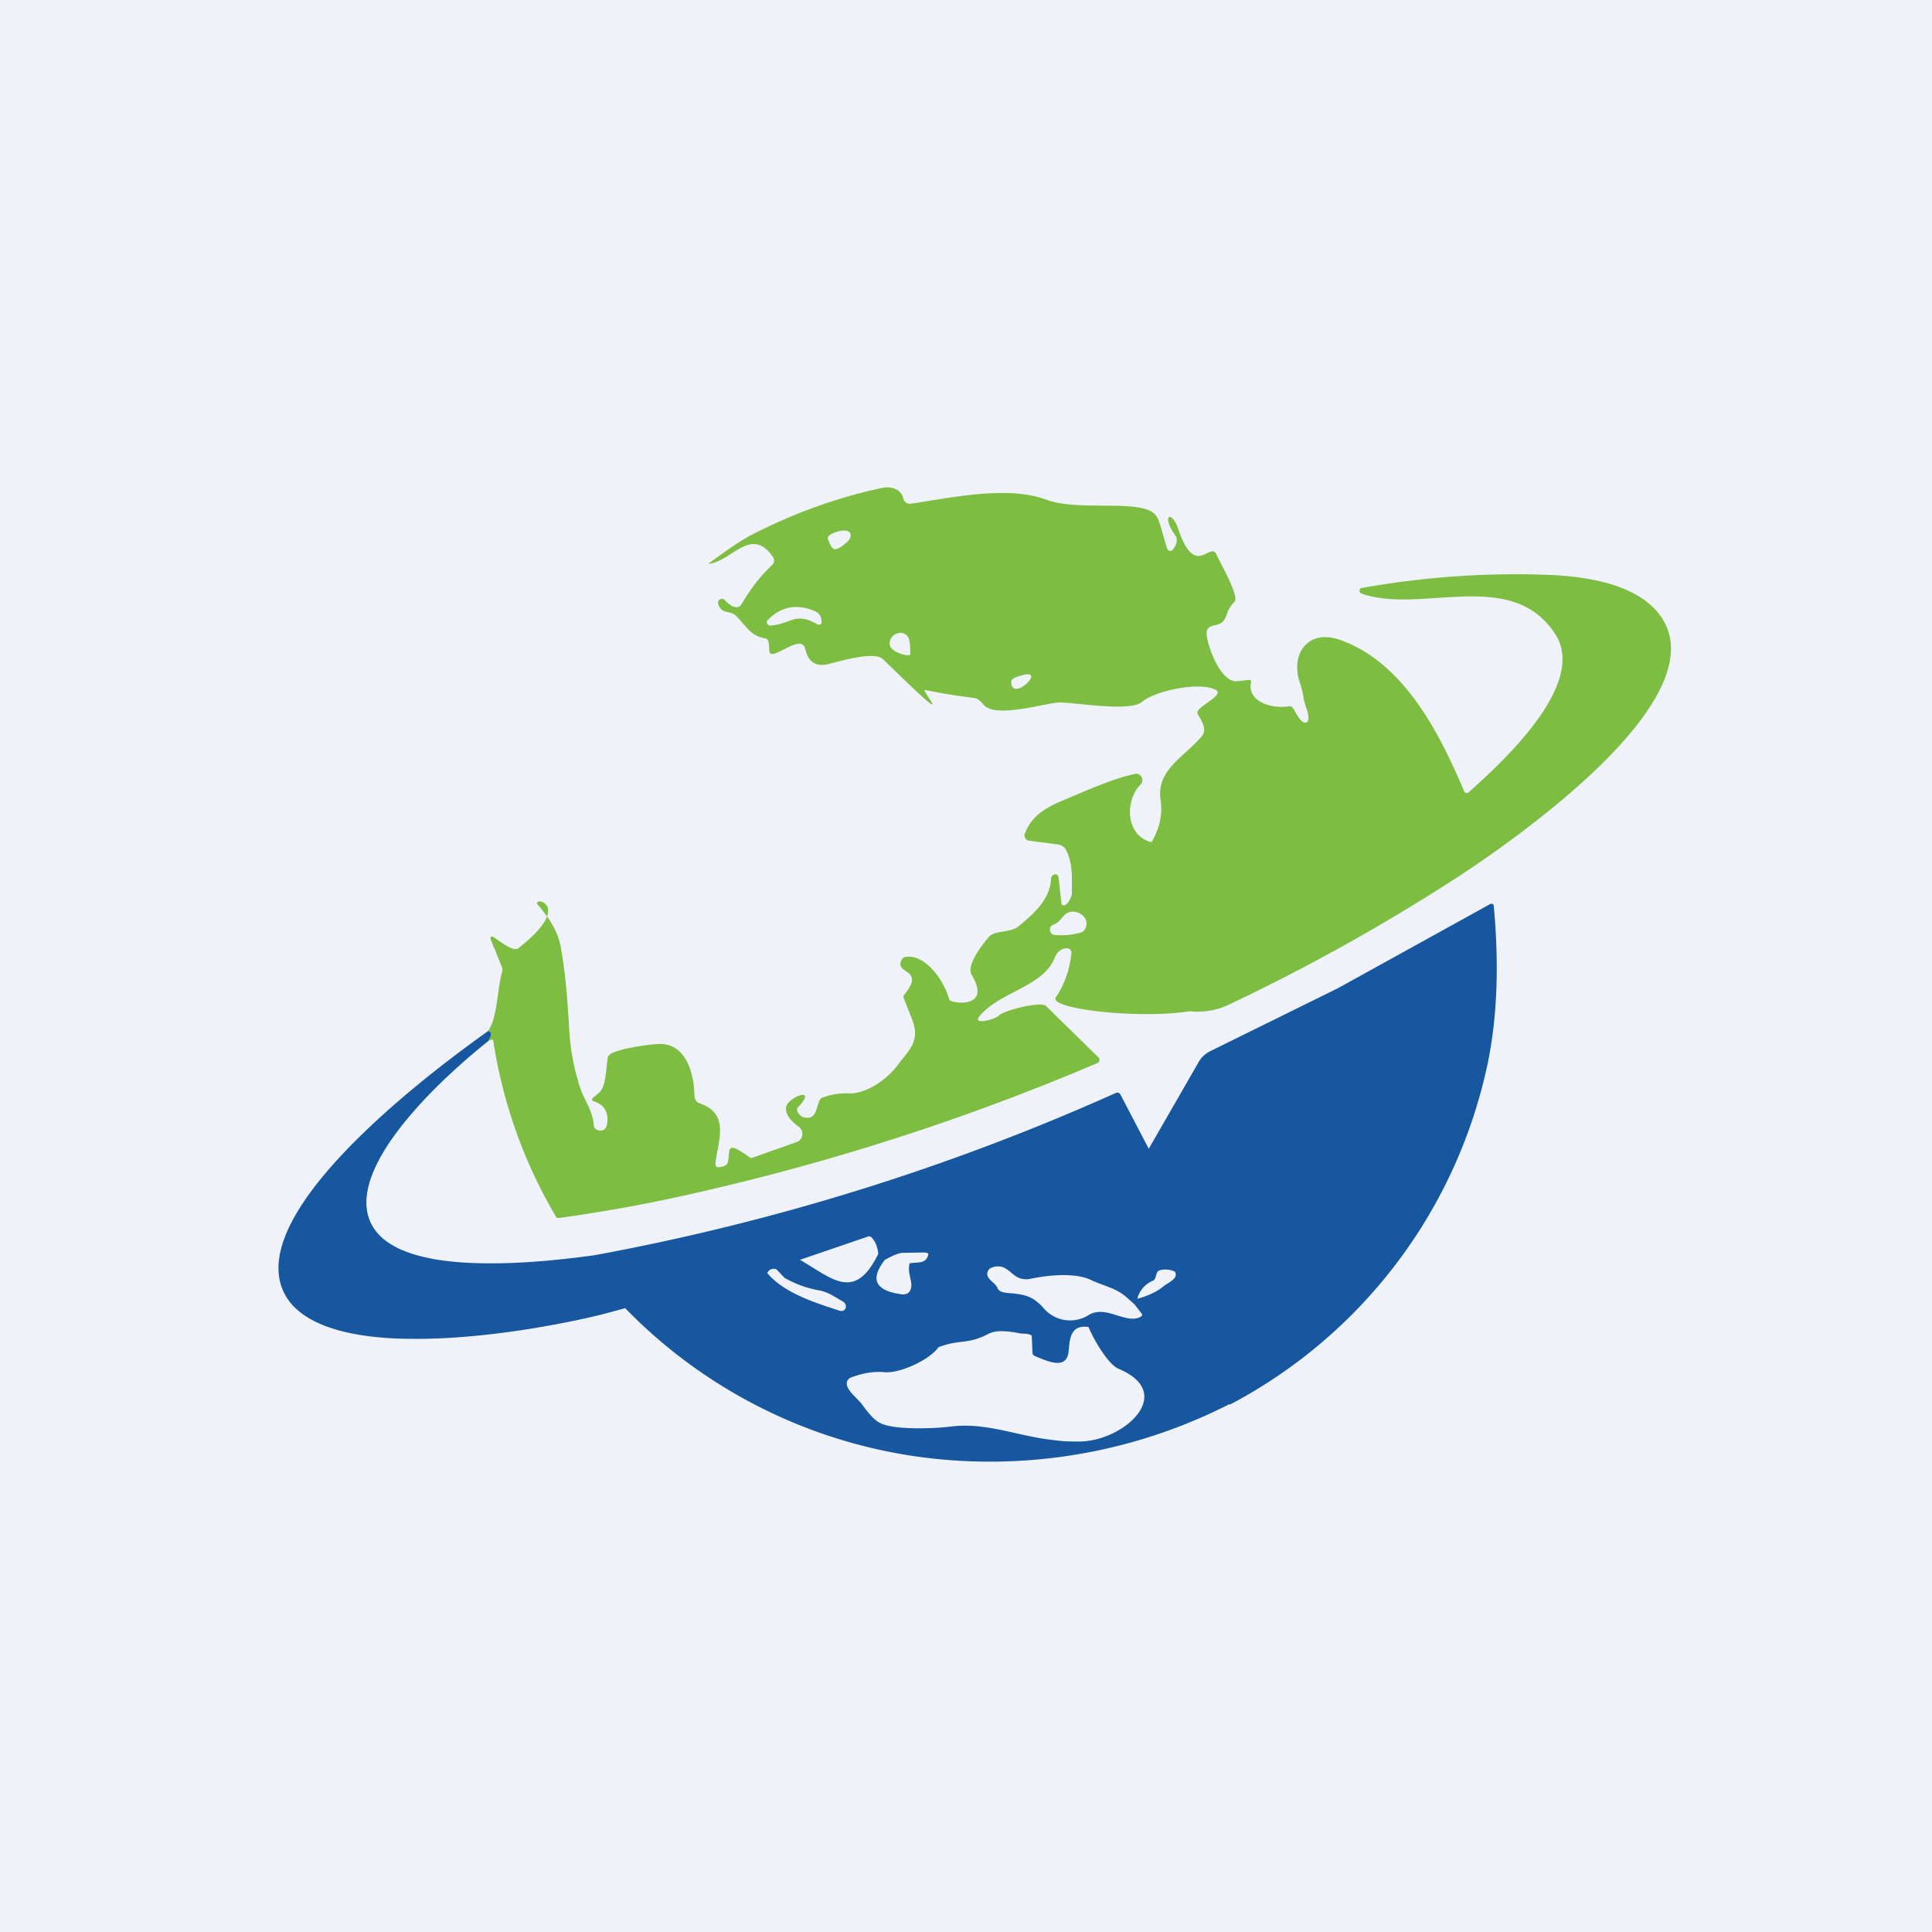
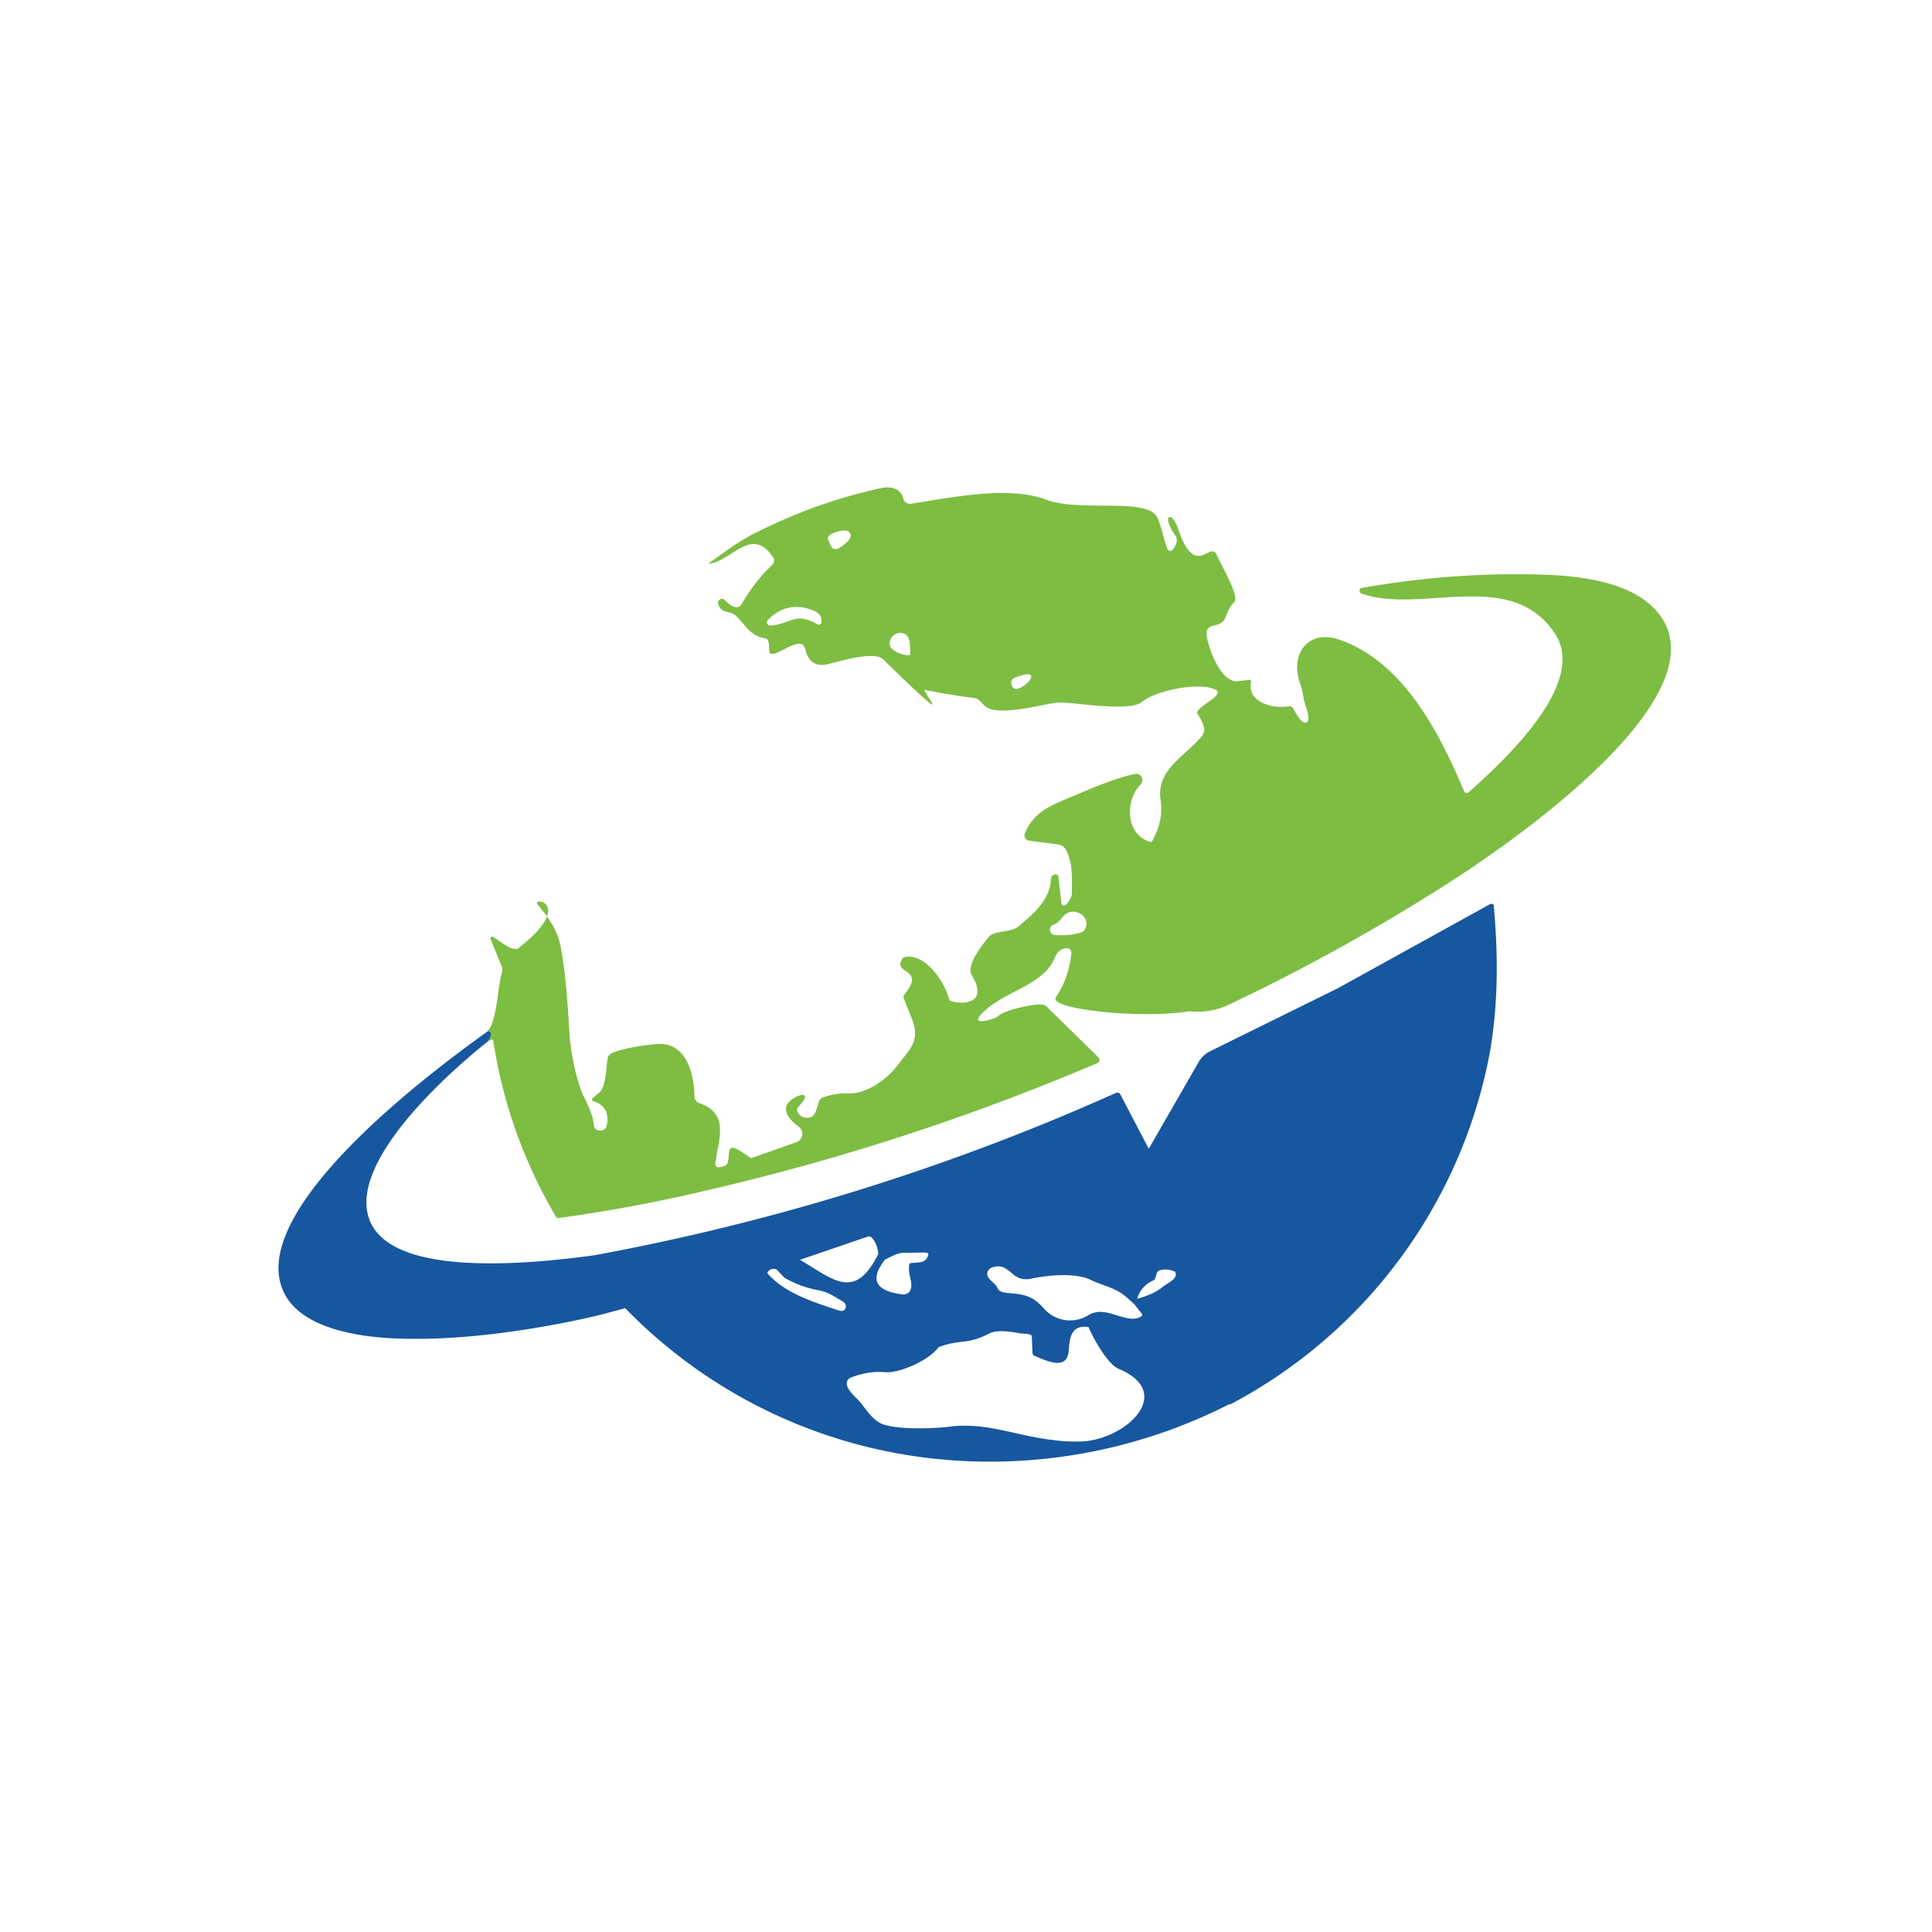
<svg xmlns="http://www.w3.org/2000/svg" viewBox="0 0 55.5 55.5">
-   <path d="M 0,0 H 55.5 V 55.5 H 0 Z" fill="rgb(239, 242, 248)" />
  <path d="M 14.0,29.905 C 14.13,29.74 14.13,29.64 14.01,29.62 C 14.29,29.31 14.29,28.32 14.43,27.9 V 27.81 L 14.09,26.97 C 14.08,26.93 14.12,26.89 14.16,26.91 C 14.29,26.98 14.73,27.36 14.89,27.24 C 16.55,25.94 15.25,25.74 15.45,25.99 C 15.77,26.37 16.04,26.75 16.12,27.27 C 16.26,28.07 16.3,28.75 16.35,29.54 C 16.38,30.14 16.49,30.72 16.68,31.29 C 16.78,31.58 17.03,31.92 17.06,32.33 C 17.06,32.4 17.12,32.46 17.19,32.47 C 17.33,32.5 17.41,32.44 17.44,32.29 C 17.49,31.95 17.36,31.73 17.04,31.63 A 0.05,0.05 0 0,1 17.02,31.55 L 17.22,31.38 C 17.42,31.2 17.41,30.63 17.46,30.38 C 17.46,30.35 17.49,30.32 17.52,30.29 C 17.73,30.13 18.67,29.99 18.96,29.99 C 19.74,29.99 19.94,30.89 19.95,31.49 C 19.95,31.53 19.96,31.57 19.99,31.61 C 20.01,31.65 20.05,31.68 20.09,31.69 C 21,32 20.61,32.8 20.55,33.44 C 20.55,33.49 20.59,33.54 20.65,33.53 C 20.97,33.49 20.9,33.4 20.95,33.06 A 0.1,0.1 0 0,1 21.05,32.97 C 21.22,33 21.55,33.27 21.58,33.27 L 22.88,32.81 C 23.06,32.75 23.11,32.51 22.96,32.38 C 22.79,32.25 22.56,32.06 22.58,31.82 C 22.6,31.52 23.52,31.18 22.93,31.8 C 22.83,31.91 22.99,32.08 23.1,32.1 C 23.47,32.18 23.44,31.8 23.55,31.6 A 0.15,0.15 0 0,1 23.63,31.53 C 23.87,31.44 24.12,31.4 24.37,31.41 C 24.89,31.43 25.47,31.01 25.77,30.62 C 26.11,30.16 26.45,29.92 26.2,29.28 L 25.96,28.67 A 0.1,0.1 0 0,1 25.98,28.57 C 26.61,27.8 25.65,28 25.91,27.56 A 0.13,0.13 0 0,1 26.01,27.49 C 26.61,27.39 27.16,28.25 27.27,28.72 C 27.3,28.82 28.52,29.01 27.91,28 C 27.75,27.72 28.24,27.11 28.41,26.91 C 28.58,26.72 29.03,26.8 29.26,26.61 C 29.68,26.26 30.14,25.87 30.19,25.29 C 30.19,25.19 30.22,25.15 30.27,25.13 C 30.35,25.1 30.4,25.13 30.41,25.22 L 30.49,25.94 V 25.96 C 30.59,26.14 30.79,25.79 30.79,25.68 C 30.79,25.23 30.83,24.84 30.63,24.43 A 0.3,0.3 0 0,0 30.4,24.26 L 29.56,24.15 A 0.15,0.15 0 0,1 29.44,23.95 C 29.7,23.27 30.3,23.1 30.92,22.83 C 31.39,22.63 32.13,22.32 32.62,22.23 C 32.78,22.21 32.88,22.41 32.77,22.53 C 32.32,22.98 32.32,23.96 33.03,24.18 C 33.06,24.2 33.08,24.18 33.1,24.16 C 33.32,23.76 33.4,23.38 33.34,22.98 C 33.21,22.1 34.04,21.74 34.53,21.14 C 34.69,20.94 34.5,20.68 34.4,20.5 C 34.31,20.32 35.2,19.98 34.93,19.82 C 34.47,19.57 33.19,19.84 32.81,20.16 C 32.47,20.46 30.91,20.18 30.44,20.18 C 30.1,20.18 28.76,20.6 28.33,20.31 C 28.22,20.24 28.15,20.07 27.98,20.05 C 27.42,19.98 26.95,19.9 26.58,19.82 C 26.4,19.78 27.71,21.23 25.37,18.94 C 25.11,18.69 24.12,19 23.78,19.08 C 23.43,19.16 23.21,19.01 23.13,18.63 A 0.2,0.2 0 0,0 23.08,18.54 C 22.87,18.31 22.14,19.01 22.1,18.71 C 22.09,18.62 22.11,18.35 21.99,18.34 C 21.54,18.27 21.41,17.94 21.14,17.69 C 20.97,17.52 20.72,17.66 20.63,17.34 C 20.6,17.24 20.74,17.15 20.82,17.24 C 20.94,17.36 21.18,17.58 21.32,17.33 C 21.55,16.93 21.84,16.55 22.18,16.23 A 0.17,0.17 0 0,0 22.21,16.01 C 21.6,15.11 21.06,16.07 20.41,16.19 C 20.35,16.2 20.34,16.19 20.39,16.16 C 20.79,15.88 21.19,15.57 21.62,15.35 C 22.79,14.75 24.02,14.3 25.32,14.02 C 25.6,13.96 25.88,14.04 25.95,14.32 C 25.97,14.42 26.07,14.49 26.17,14.47 C 27.36,14.29 28.97,13.94 30.07,14.36 C 31.07,14.72 32.95,14.28 33.24,14.86 C 33.34,15.03 33.44,15.52 33.53,15.76 C 33.55,15.83 33.65,15.85 33.69,15.79 C 33.78,15.69 33.85,15.51 33.77,15.39 C 33.34,14.79 33.66,14.65 33.84,15.18 C 34.34,16.67 34.77,15.51 34.95,15.94 C 35.03,16.13 35.62,17.14 35.46,17.29 C 35.13,17.61 35.33,17.89 34.86,17.97 C 34.73,18 34.66,18.07 34.66,18.19 C 34.67,18.52 35.05,19.61 35.54,19.57 L 35.89,19.53 C 35.92,19.53 35.95,19.56 35.94,19.59 C 35.81,20.17 36.57,20.37 37.01,20.29 C 37.06,20.28 37.11,20.29 37.14,20.34 C 37.19,20.4 37.4,20.87 37.55,20.74 A 0.09,0.09 0 0,0 37.58,20.69 C 37.62,20.52 37.48,20.25 37.45,20.07 A 2.35,2.35 0 0,0 37.34,19.61 C 37.06,18.79 37.57,18.06 38.49,18.38 C 40.34,19.03 41.37,21.1 42.06,22.73 C 42.08,22.78 42.15,22.8 42.19,22.76 C 43.14,21.91 45.61,19.66 44.68,18.22 C 43.43,16.28 40.82,17.66 39.11,17.05 C 39.03,17.02 39.04,16.9 39.12,16.89 C 40.98,16.56 42.82,16.44 44.62,16.52 C 45.69,16.58 46.96,16.8 47.62,17.59 C 49.58,19.95 43.42,24.19 41.82,25.23 A 56.75,56.75 0 0,1 35.26,28.88 C 34.93,29.03 34.56,29.09 34.16,29.05 C 32.77,29.28 30.11,28.99 30.33,28.65 C 30.59,28.27 30.73,27.84 30.78,27.37 A 0.13,0.13 0 0,0 30.65,27.24 C 30.49,27.24 30.36,27.35 30.3,27.51 C 29.97,28.35 28.73,28.48 28.14,29.19 C 27.91,29.46 28.59,29.29 28.7,29.17 C 28.83,29.03 29.9,28.75 30.05,28.9 L 31.55,30.37 A 0.1,0.1 0 0,1 31.52,30.54 A 67.25,67.25 0 0,1 20.2,34.22 A 45,45 0 0,1 16.05,34.99 C 16.02,34.99 15.99,34.99 15.97,34.95 A 14.13,14.13 0 0,1 14.17,29.9 C 14.17,29.85 14.12,29.85 14.01,29.92 Z M 23.79,15.5 C 23.82,15.57 23.87,15.74 23.96,15.77 C 24.08,15.81 24.32,15.59 24.38,15.52 C 24.5,15.37 24.42,15.23 24.24,15.24 C 24.14,15.24 23.71,15.34 23.79,15.5 Z M 23.47,17.93 C 23.53,17.97 23.61,17.93 23.6,17.86 C 23.6,17.7 23.53,17.6 23.37,17.54 C 22.87,17.34 22.42,17.43 22.06,17.81 C 21.99,17.87 22.05,17.98 22.14,17.97 C 22.74,17.92 22.84,17.57 23.47,17.93 Z M 26.15,18.8 C 26.15,18.66 26.15,18.52 26.12,18.39 C 26.05,18.08 25.62,18.13 25.56,18.44 C 25.49,18.74 26.14,18.88 26.15,18.8 Z M 29.15,19.47 C 29.09,19.5 29.05,19.54 29.05,19.57 C 29.03,20.27 30.28,19.02 29.15,19.47 Z M 30.61,26.26 C 30.51,26.34 30.43,26.5 30.27,26.56 C 30.11,26.6 30.13,26.85 30.31,26.86 C 30.57,26.88 30.83,26.86 31.07,26.78 A 0.15,0.15 0 0,0 31.14,26.73 C 31.4,26.4 30.91,26.03 30.61,26.26 Z" fill="rgb(125, 189, 66)" />
  <path d="M 35.32,40.335 A 15.15,15.15 0 0,1 27.36,41.95 A 14.53,14.53 0 0,1 17.96,37.58 L 17.29,37.76 C 16.2,38.03 13.89,38.48 11.85,38.46 C 10.5,38.46 8.03,38.23 8,36.45 C 7.97,34.06 12.63,30.61 14.02,29.62 C 14.13,29.64 14.13,29.74 14.01,29.92 C 12.83,30.86 10.41,33.06 10.53,34.66 C 10.63,35.93 12.25,36.27 13.9,36.29 C 15.14,36.31 16.4,36.15 17.07,36.06 A 65.7,65.7 0 0,0 32.07,31.39 A 0.1,0.1 0 0,1 32.19,31.45 L 33,33 L 34.41,30.55 A 0.8,0.8 0 0,1 34.78,30.19 L 38.43,28.39 L 42.81,25.97 C 42.85,25.95 42.91,25.97 42.91,26.02 C 43.05,27.52 43.04,29.07 42.74,30.53 A 14.43,14.43 0 0,1 35.33,40.35 Z M 24.11,37.65 C 23.41,37.42 22.53,37.15 22.04,36.57 C 22.08,36.49 22.14,36.45 22.22,36.45 C 22.26,36.45 22.29,36.45 22.32,36.48 L 22.54,36.71 C 22.86,36.89 23.19,37.01 23.54,37.07 C 23.74,37.11 23.9,37.2 24.06,37.3 L 24.2,37.38 C 24.38,37.48 24.3,37.71 24.11,37.65 Z M 22.98,36.19 L 24.94,35.52 C 24.98,35.51 25.01,35.52 25.04,35.55 C 25.15,35.67 25.21,35.82 25.23,36.02 C 24.55,37.41 23.9,36.72 22.98,36.19 Z M 25.98,37.19 C 25.15,37.1 24.97,36.77 25.42,36.19 C 25.68,36.05 25.82,35.99 25.96,35.99 L 26.56,35.98 C 26.59,35.98 26.68,36 26.67,36.03 C 26.6,36.31 26.41,36.25 26.13,36.29 C 26.06,36.59 26.22,36.79 26.17,37.01 C 26.14,37.12 26.07,37.18 25.97,37.18 Z M 26.96,38.7 C 27.6,38.46 27.78,38.64 28.41,38.31 C 28.65,38.19 29.03,38.25 29.34,38.31 C 29.39,38.31 29.64,38.31 29.64,38.39 L 29.66,38.86 C 29.66,38.9 29.68,38.93 29.72,38.95 C 30.14,39.13 30.65,39.35 30.7,38.81 C 30.73,38.44 30.76,38.05 31.27,38.12 C 31.39,38.42 31.81,39.18 32.13,39.32 C 33.81,40.02 32.29,41.4 31.01,41.41 C 30.77,41.41 30.53,41.41 30.28,41.37 C 29.27,41.27 28.35,40.85 27.31,40.98 C 26.84,41.04 25.76,41.08 25.33,40.9 C 25.11,40.81 24.93,40.57 24.76,40.34 C 24.64,40.18 24.37,39.98 24.33,39.79 C 24.31,39.69 24.35,39.61 24.45,39.57 C 24.79,39.44 25.11,39.39 25.42,39.42 C 25.88,39.45 26.72,39.05 26.96,38.7 Z M 32.1,37.79 C 31.84,37.71 31.58,37.62 31.3,37.76 A 1,1 0 0,1 29.98,37.58 C 29.68,37.24 29.45,37.2 29.14,37.16 C 29.01,37.14 28.72,37.16 28.66,37.01 C 28.6,36.85 28.35,36.76 28.36,36.58 A 0.2,0.2 0 0,1 28.5,36.41 C 28.76,36.32 28.9,36.44 29.04,36.55 C 29.17,36.67 29.32,36.78 29.58,36.74 C 30.05,36.64 30.86,36.54 31.34,36.77 C 31.72,36.95 32.06,36.99 32.39,37.29 L 32.59,37.47 L 32.8,37.74 C 32.82,37.76 32.81,37.8 32.78,37.82 C 32.57,37.94 32.34,37.86 32.1,37.79 Z M 33.4,36.97 C 33.24,37.1 33,37.22 32.67,37.31 A 0.77,0.77 0 0,1 33.12,36.79 C 33.24,36.74 33.18,36.52 33.32,36.49 C 33.48,36.45 33.62,36.47 33.75,36.53 C 33.88,36.73 33.52,36.86 33.4,36.97 Z" fill="rgb(23, 87, 159)" fill-rule="evenodd" />
</svg>